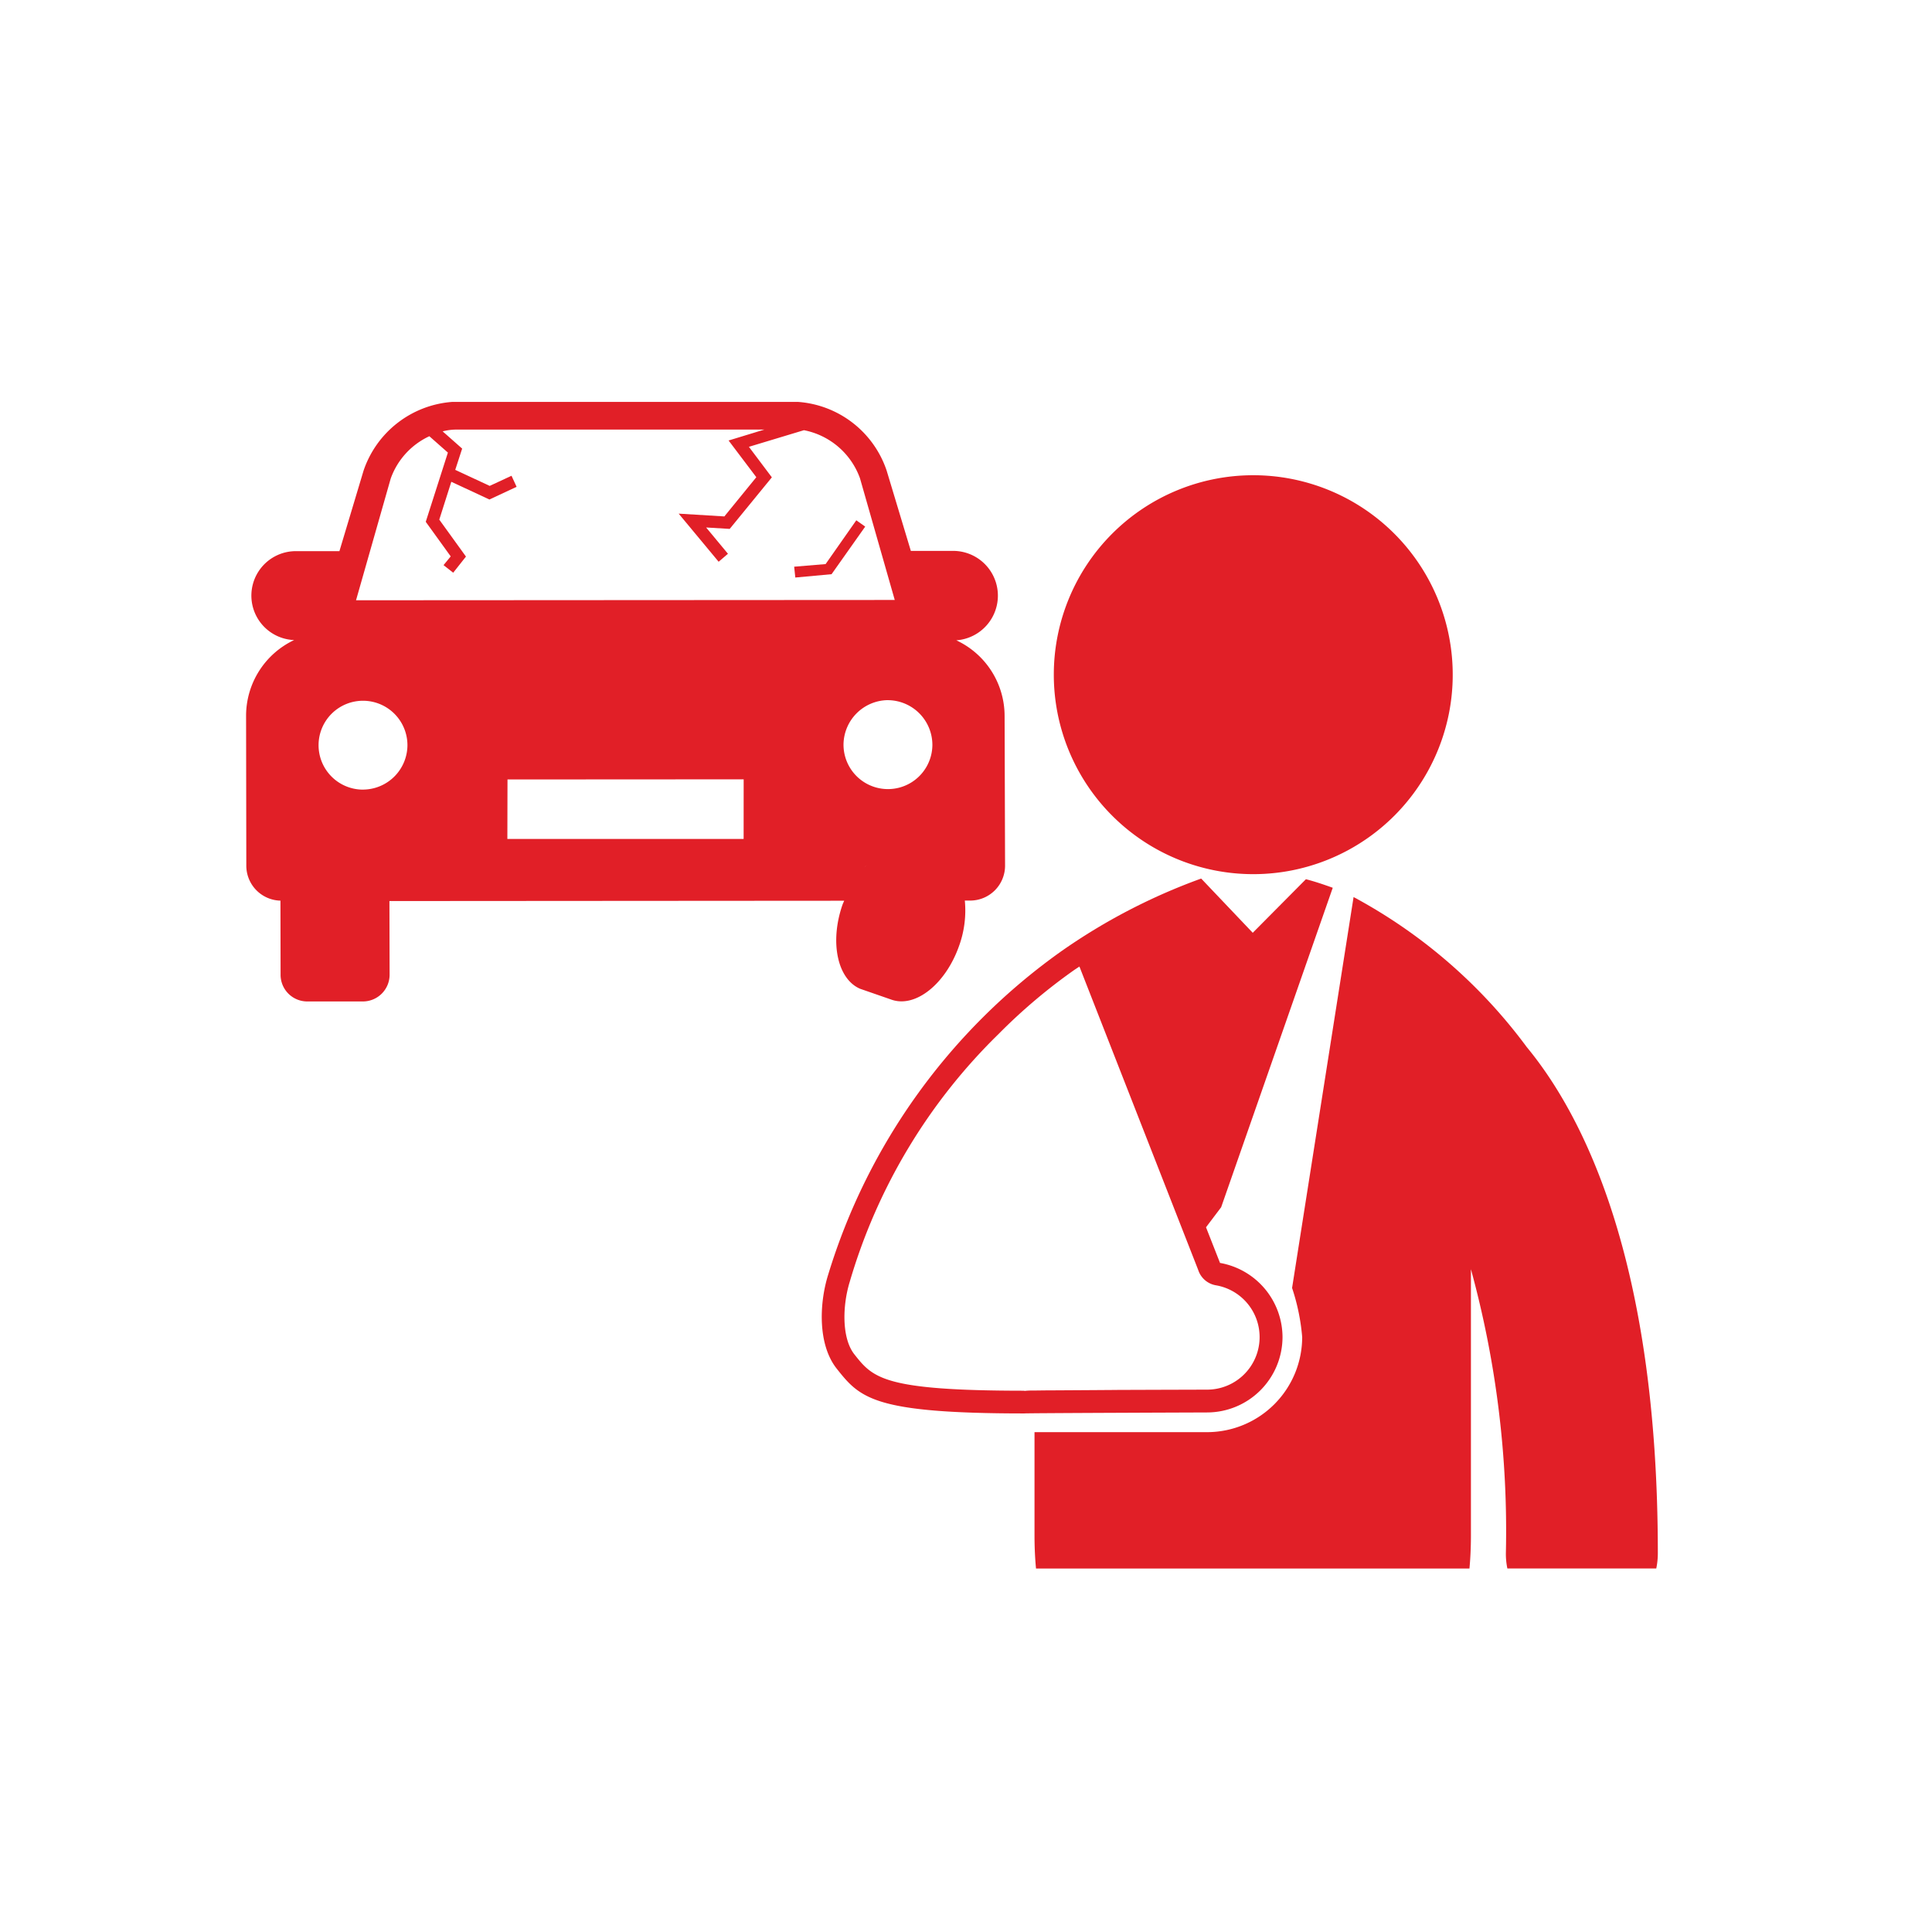
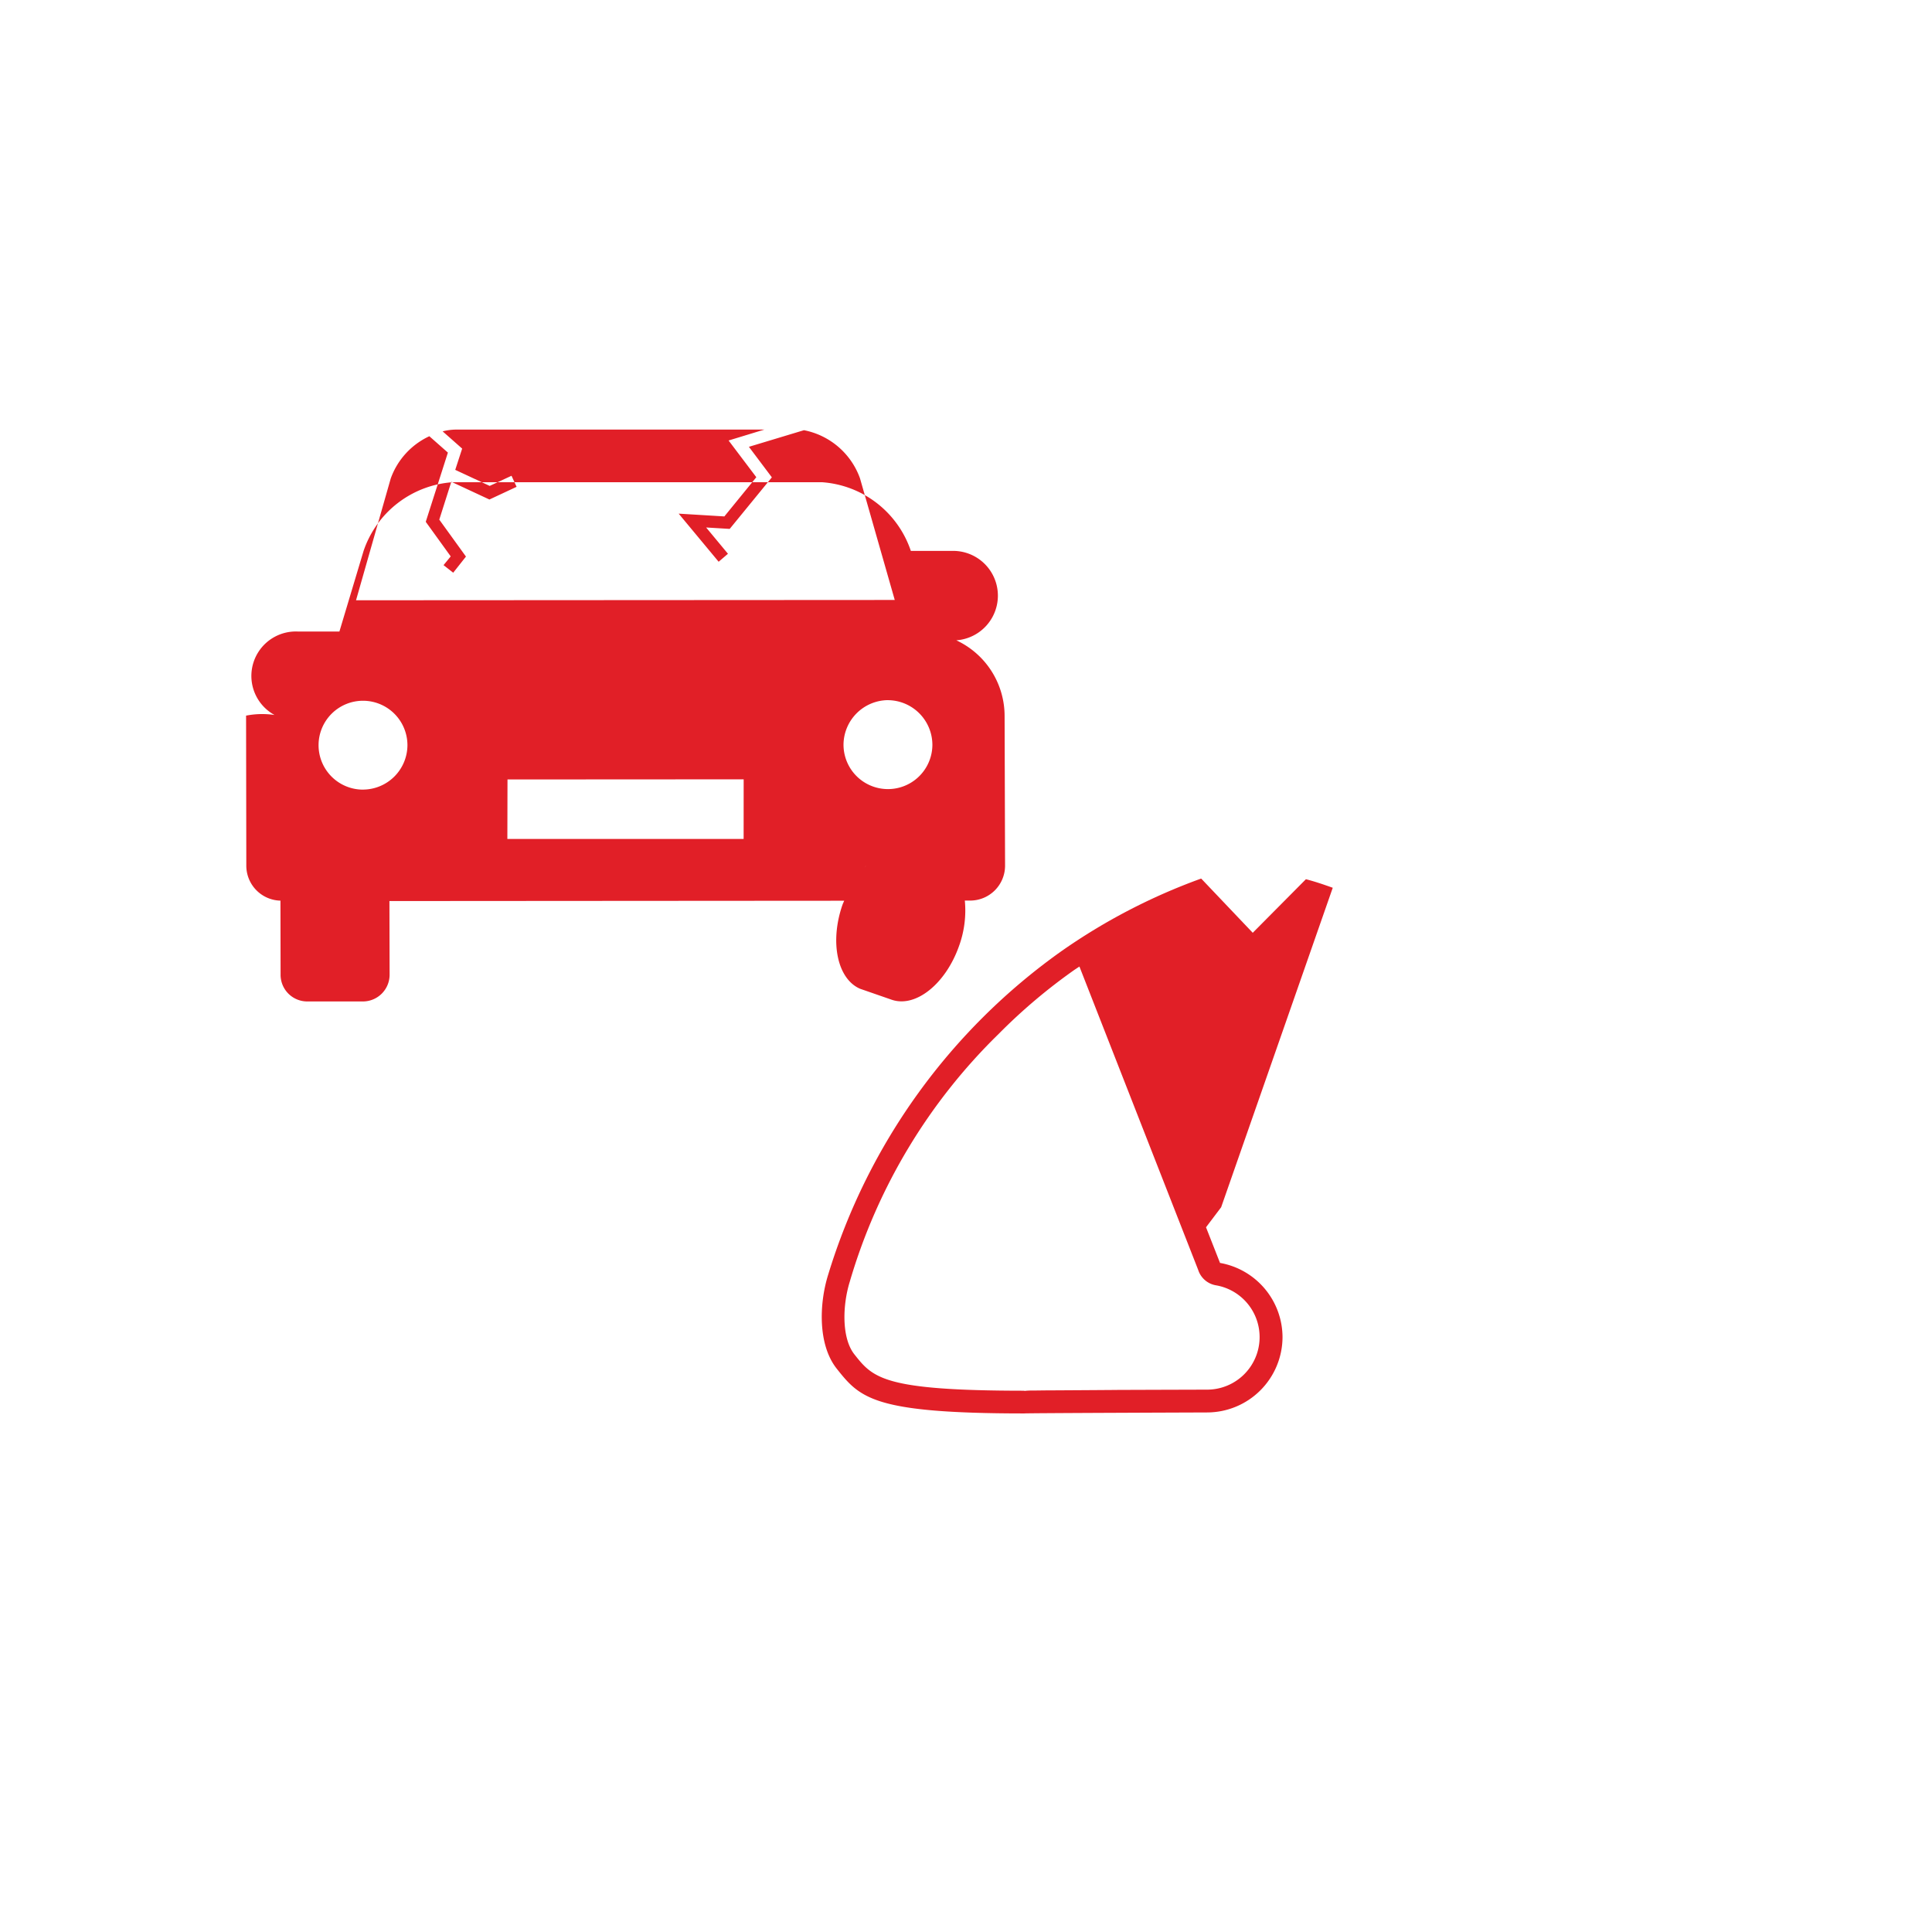
<svg xmlns="http://www.w3.org/2000/svg" width="100" height="100" viewBox="0 0 100 100">
  <g id="Group_2811" data-name="Group 2811" transform="translate(0 -0.328)">
-     <path id="Path_4766" data-name="Path 4766" d="M100,50A50,50,0,1,1,49.993,0,50,50,0,0,1,100,50Z" transform="translate(0 0.328)" fill="none" fill-rule="evenodd" />
    <g id="Group_2408" data-name="Group 2408" transform="translate(12.732 21.131)">
      <g id="Group_2406" data-name="Group 2406" transform="translate(29.802 3.795)">
        <g id="Group_2405" data-name="Group 2405">
          <path id="Path_4767" data-name="Path 4767" d="M44.6,44.835A3.914,3.914,0,0,0,41.36,41v-.012l-.72-1.832.784-1.038L47.2,21.583c-.457-.164-.923-.323-1.389-.443l-2.752,2.773-2.662-2.8-.028,0a30.862,30.862,0,0,0-7.2,3.742A31.94,31.94,0,0,0,21.08,41.619c-.466,1.5-.533,3.613.441,4.849,1.211,1.527,1.889,2.323,9.721,2.323,0-.018,9.454-.051,9.454-.051A3.91,3.91,0,0,0,44.6,44.835Zm-8.637,2.741c-1.183.009-2.367.016-3.253.021-.445,0-.814.009-1.075.009a2.939,2.939,0,0,0-.394.021v-.012c-7.308,0-7.839-.664-8.8-1.88-.664-.837-.623-2.531-.238-3.77a29.509,29.509,0,0,1,7.707-12.82,28.978,28.978,0,0,1,3.924-3.317l.254-.168,6.146,15.7a1.171,1.171,0,0,0,.925.8,2.72,2.72,0,0,1-.471,5.4S38.329,47.566,35.965,47.575Z" transform="translate(-20.751 -0.23)" fill="#e11f27" />
-           <path id="Path_4768" data-name="Path 4768" d="M51.005,29.293a27.067,27.067,0,0,0-8.965-7.767L38.857,41.76A10.876,10.876,0,0,1,39.38,44.3a4.927,4.927,0,0,1-4.921,4.923H25.525v5.336c0,.681.032,1.246.078,1.723H48.038c.044-.478.076-1.043.076-1.723V40.789a51.249,51.249,0,0,1,1.809,14.7A3.721,3.721,0,0,0,50,56.28h7.707a3.879,3.879,0,0,0,.081-.789C57.79,40.383,53.937,32.844,51.005,29.293Z" transform="translate(-14.513 0.307)" fill="#e11f27" />
-           <path id="Path_4769" data-name="Path 4769" d="M36.279,12.062A10.324,10.324,0,1,1,25.958,22.383,10.322,10.322,0,0,1,36.279,12.062Z" transform="translate(-13.947 -12.062)" fill="#e11f27" />
        </g>
      </g>
      <g id="Group_2407" data-name="Group 2407">
-         <path id="Path_4770" data-name="Path 4770" d="M23.01,13.073,21.421,15.34l-1.627.135.059.561,1.877-.173L23.471,13.4Z" transform="translate(8.58 -6.946)" fill="#e11f27" />
-         <path id="Path_4771" data-name="Path 4771" d="M46.761,26.669a4.323,4.323,0,0,0-2.5-3.913,2.317,2.317,0,0,0-.191-4.628l-2.162,0L40.655,13.97a5.237,5.237,0,0,0-4.582-3.553H18.165a5.256,5.256,0,0,0-4.584,3.557l-1.25,4.169-2.166,0a2.3,2.3,0,0,0-.178,4.6A4.339,4.339,0,0,0,7.5,26.655l.012,7.765a1.81,1.81,0,0,0,1.767,1.811l.007,3.818a1.38,1.38,0,0,0,1.382,1.4h2.861a1.385,1.385,0,0,0,1.4-1.386l-.009-3.811,23.538-.016c-.03.074-.065.143-.092.219-.667,1.938-.254,3.836.916,4.337v0l1.636.568c1.248.429,2.814-.837,3.5-2.824a5.376,5.376,0,0,0,.284-2.309h.33a1.807,1.807,0,0,0,1.753-1.795ZM14.986,14.385a3.839,3.839,0,0,1,2-2.192l.96.847L16.8,16.623l1.292,1.79-.371.452.5.392.66-.835L17.5,16.51l.623-1.959,1.972.918,1.407-.657-.263-.572-1.13.524-1.783-.83.358-1.1-1.01-.893a2.912,2.912,0,0,1,.7-.092H34.327l-1.852.565,1.435,1.9-1.654,2.03L29.891,16.2,31.96,18.69l.482-.413-1.13-1.361,1.22.074,2.182-2.669-1.188-1.58,2.849-.86a3.869,3.869,0,0,1,2.9,2.487l1.8,6.3-27.884.016Zm-1.446,16.1a2.3,2.3,0,1,1,2.312-2.293A2.309,2.309,0,0,1,13.539,30.483Zm19.713,2.554-12.229,0,.007-3.08,12.224-.007Zm7.47-7.184a2.317,2.317,0,0,1,2.3,2.307,2.3,2.3,0,1,1-4.6-.009A2.322,2.322,0,0,1,40.722,25.853ZM39.6,34.416c-.035.035-.069.065-.1.1A1.078,1.078,0,0,1,39.6,34.416Z" transform="translate(-7.495 -10.417)" fill="#e11f27" />
+         <path id="Path_4771" data-name="Path 4771" d="M46.761,26.669a4.323,4.323,0,0,0-2.5-3.913,2.317,2.317,0,0,0-.191-4.628l-2.162,0a5.237,5.237,0,0,0-4.582-3.553H18.165a5.256,5.256,0,0,0-4.584,3.557l-1.25,4.169-2.166,0a2.3,2.3,0,0,0-.178,4.6A4.339,4.339,0,0,0,7.5,26.655l.012,7.765a1.81,1.81,0,0,0,1.767,1.811l.007,3.818a1.38,1.38,0,0,0,1.382,1.4h2.861a1.385,1.385,0,0,0,1.4-1.386l-.009-3.811,23.538-.016c-.03.074-.065.143-.092.219-.667,1.938-.254,3.836.916,4.337v0l1.636.568c1.248.429,2.814-.837,3.5-2.824a5.376,5.376,0,0,0,.284-2.309h.33a1.807,1.807,0,0,0,1.753-1.795ZM14.986,14.385a3.839,3.839,0,0,1,2-2.192l.96.847L16.8,16.623l1.292,1.79-.371.452.5.392.66-.835L17.5,16.51l.623-1.959,1.972.918,1.407-.657-.263-.572-1.13.524-1.783-.83.358-1.1-1.01-.893a2.912,2.912,0,0,1,.7-.092H34.327l-1.852.565,1.435,1.9-1.654,2.03L29.891,16.2,31.96,18.69l.482-.413-1.13-1.361,1.22.074,2.182-2.669-1.188-1.58,2.849-.86a3.869,3.869,0,0,1,2.9,2.487l1.8,6.3-27.884.016Zm-1.446,16.1a2.3,2.3,0,1,1,2.312-2.293A2.309,2.309,0,0,1,13.539,30.483Zm19.713,2.554-12.229,0,.007-3.08,12.224-.007Zm7.47-7.184a2.317,2.317,0,0,1,2.3,2.307,2.3,2.3,0,1,1-4.6-.009A2.322,2.322,0,0,1,40.722,25.853ZM39.6,34.416c-.035.035-.069.065-.1.1A1.078,1.078,0,0,1,39.6,34.416Z" transform="translate(-7.495 -10.417)" fill="#e11f27" />
      </g>
    </g>
  </g>
</svg>